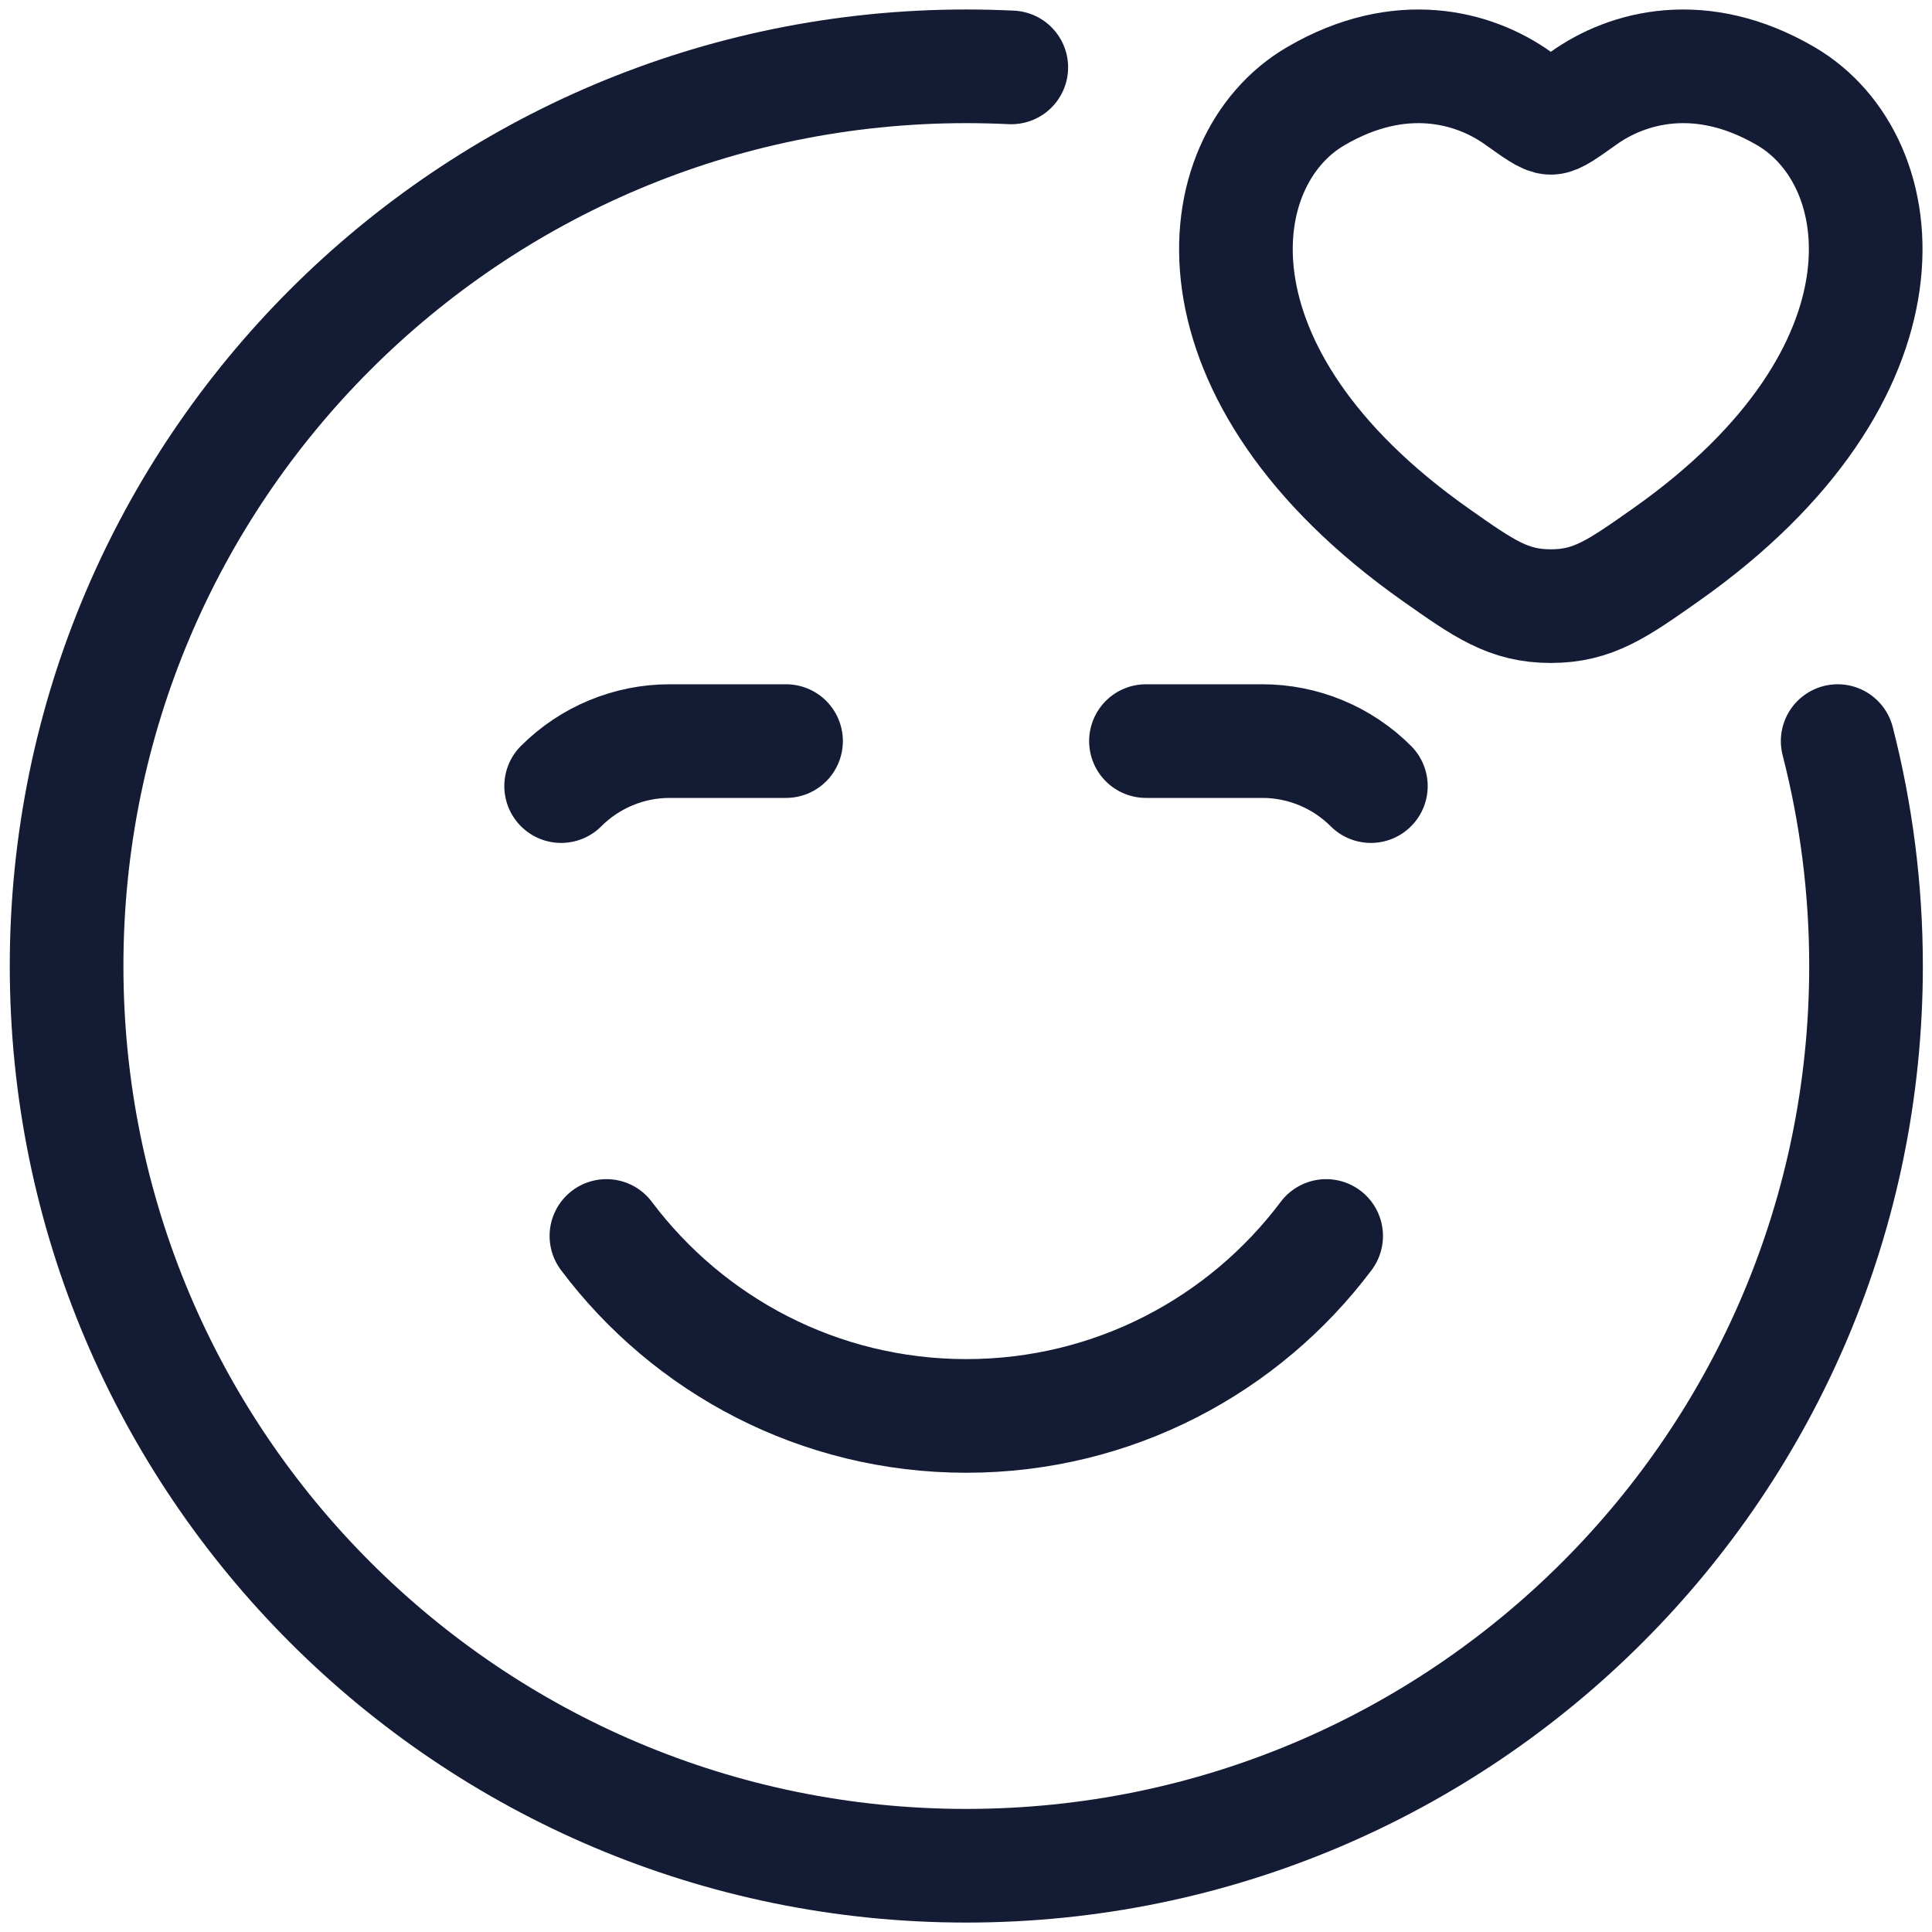
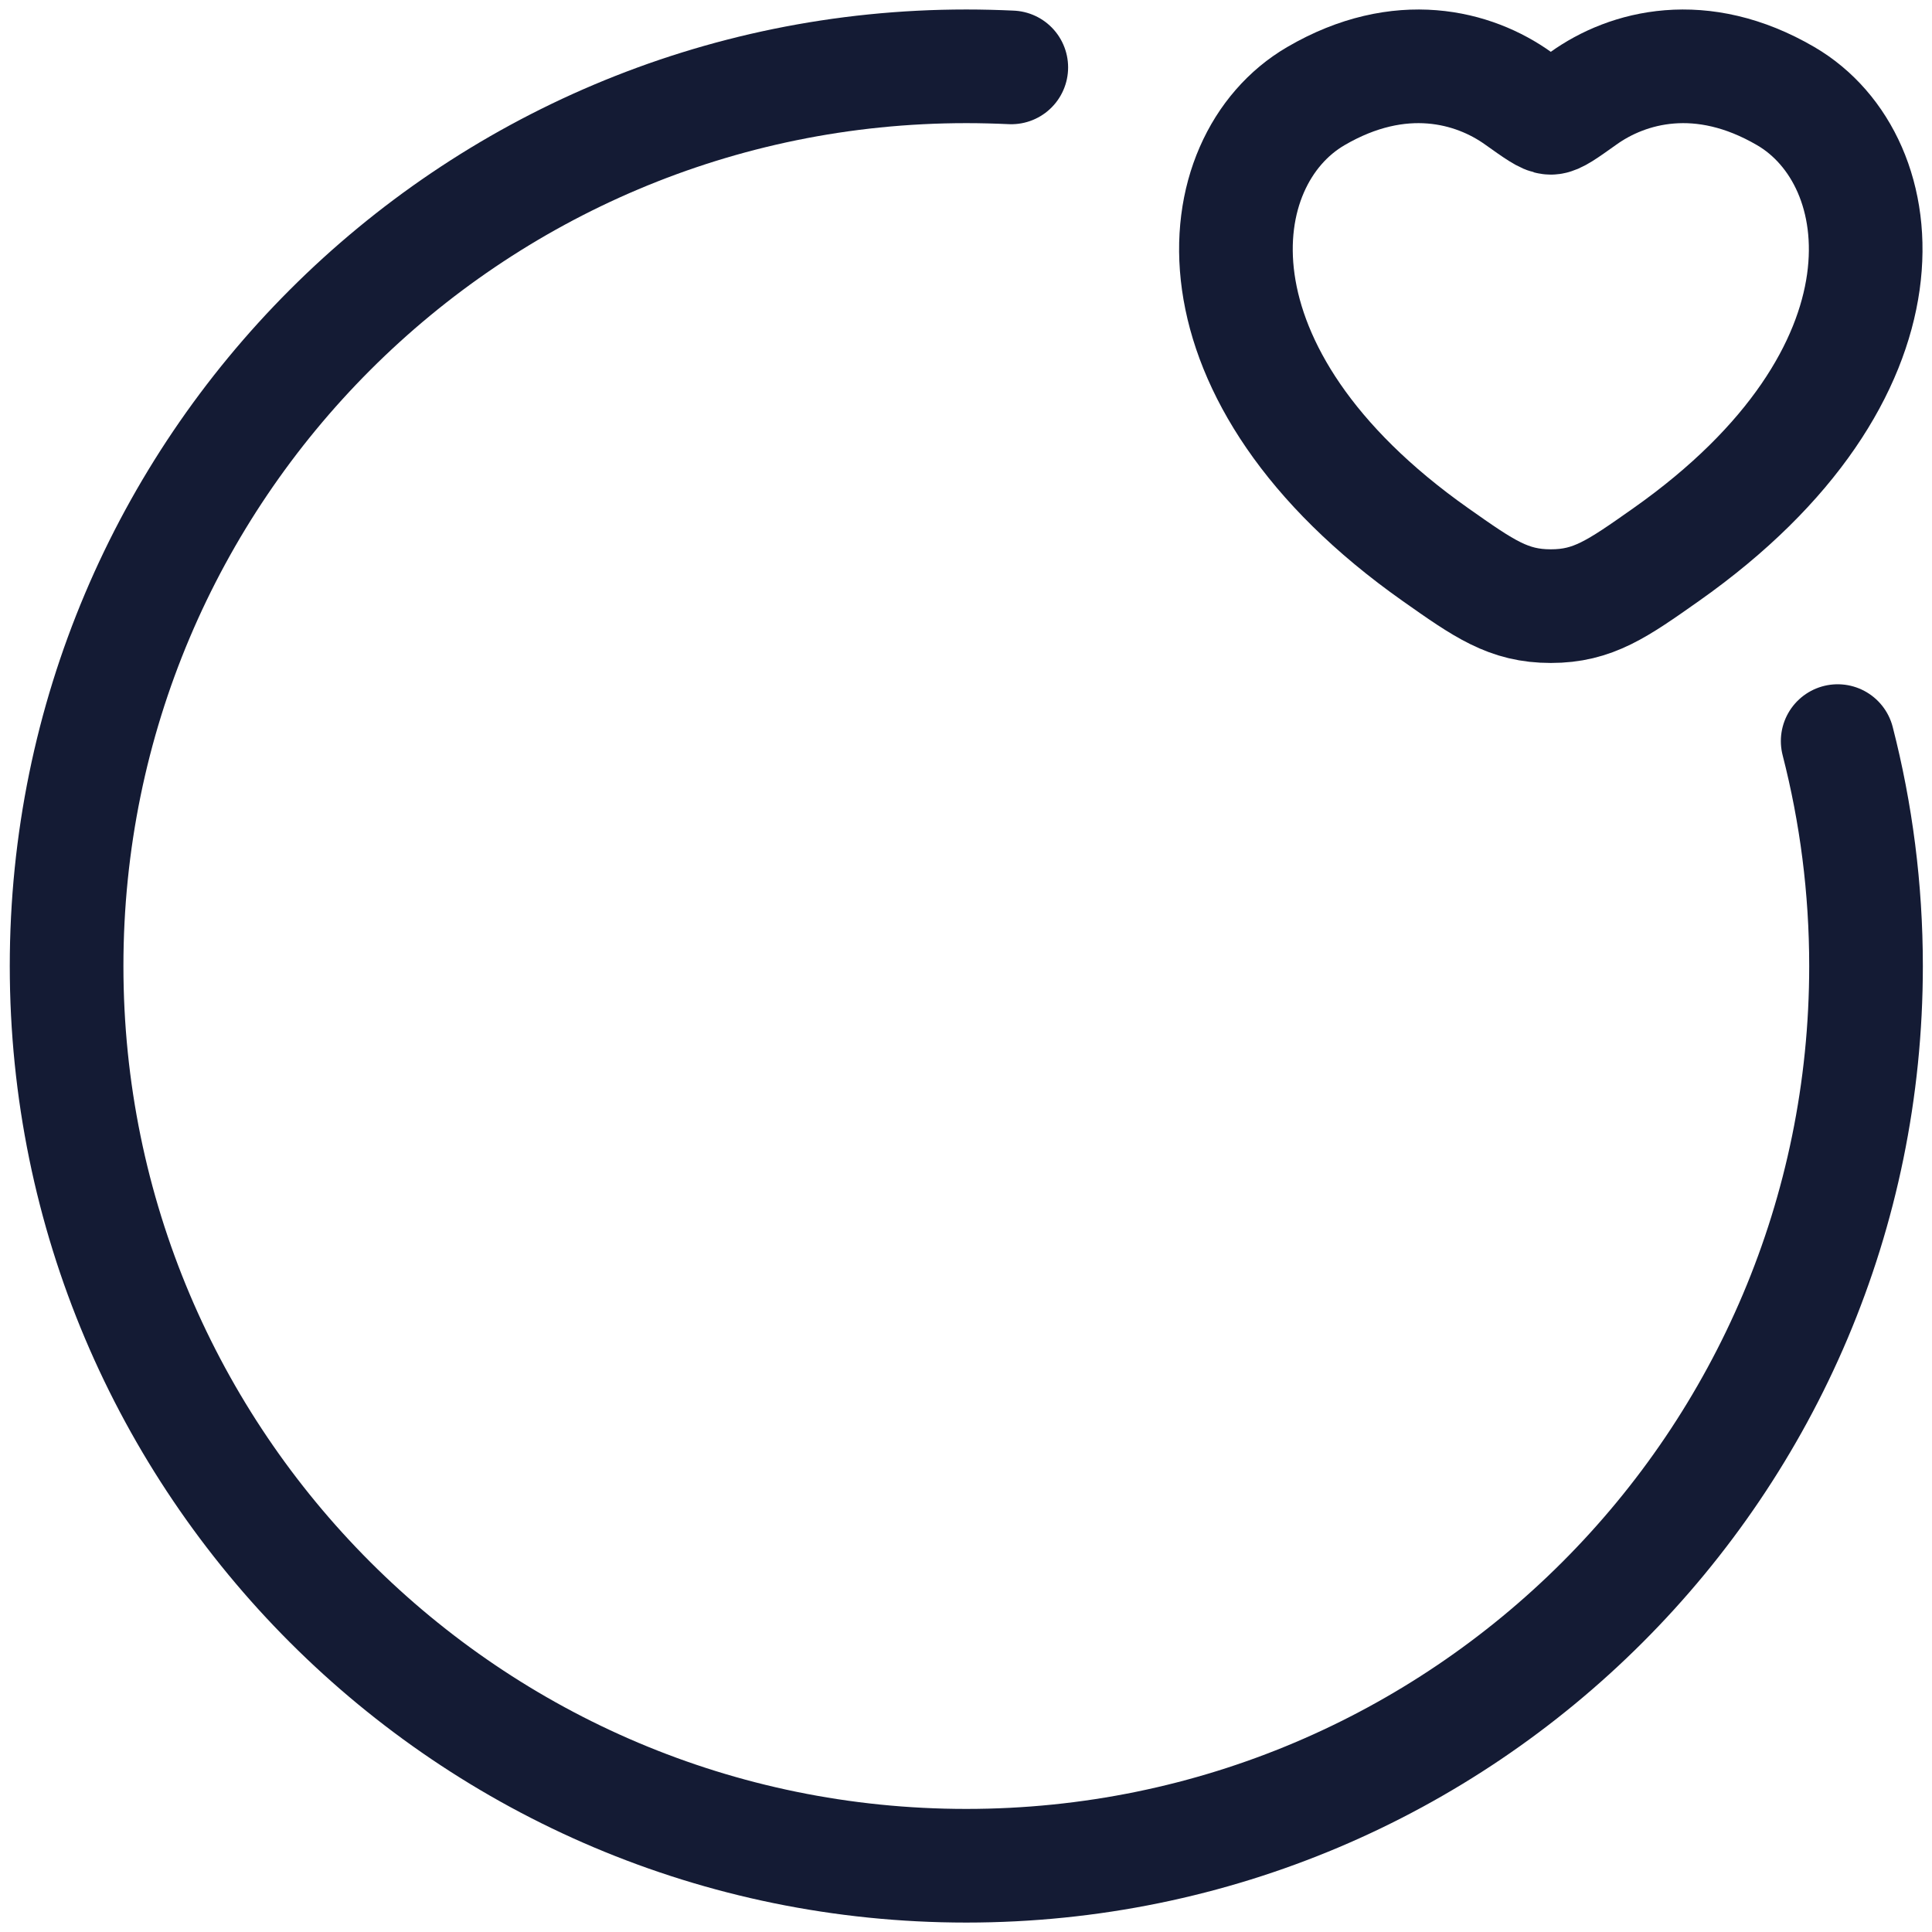
<svg xmlns="http://www.w3.org/2000/svg" width="34" height="34" viewBox="0 0 34 34" fill="none">
  <path d="M17.797 1.186C17.535 1.174 17.271 1.167 17.005 1.167C8.261 1.167 1.172 8.256 1.172 17C1.172 25.745 8.261 32.834 17.005 32.834C25.75 32.834 32.839 25.745 32.839 17C32.839 15.633 32.665 14.307 32.34 13.042" stroke="#141B34" stroke-width="2" stroke-linecap="round" stroke-linejoin="round" />
-   <path d="M10.672 21.751C12.116 23.674 14.415 24.918 17.005 24.918C19.595 24.918 21.894 23.674 23.338 21.751" stroke="#141B34" stroke-width="2" stroke-linecap="round" stroke-linejoin="round" />
-   <path d="M13.833 13.042H11.786C11.069 13.042 10.382 13.327 9.875 13.834M20.167 13.042H22.214C22.931 13.042 23.618 13.327 24.125 13.834" stroke="#141B34" stroke-width="2" stroke-linecap="round" stroke-linejoin="round" />
  <path d="M23.156 1.692C24.642 0.824 25.939 1.173 26.718 1.731C27.038 1.959 27.198 2.073 27.292 2.073C27.386 2.073 27.545 1.959 27.865 1.731C28.644 1.173 29.941 0.824 31.427 1.692C33.377 2.831 33.819 6.59 29.32 9.761C28.463 10.365 28.035 10.667 27.292 10.667C26.548 10.667 26.12 10.365 25.263 9.761C20.765 6.59 21.206 2.831 23.156 1.692Z" stroke="#141B34" stroke-width="2" stroke-linecap="round" />
</svg>